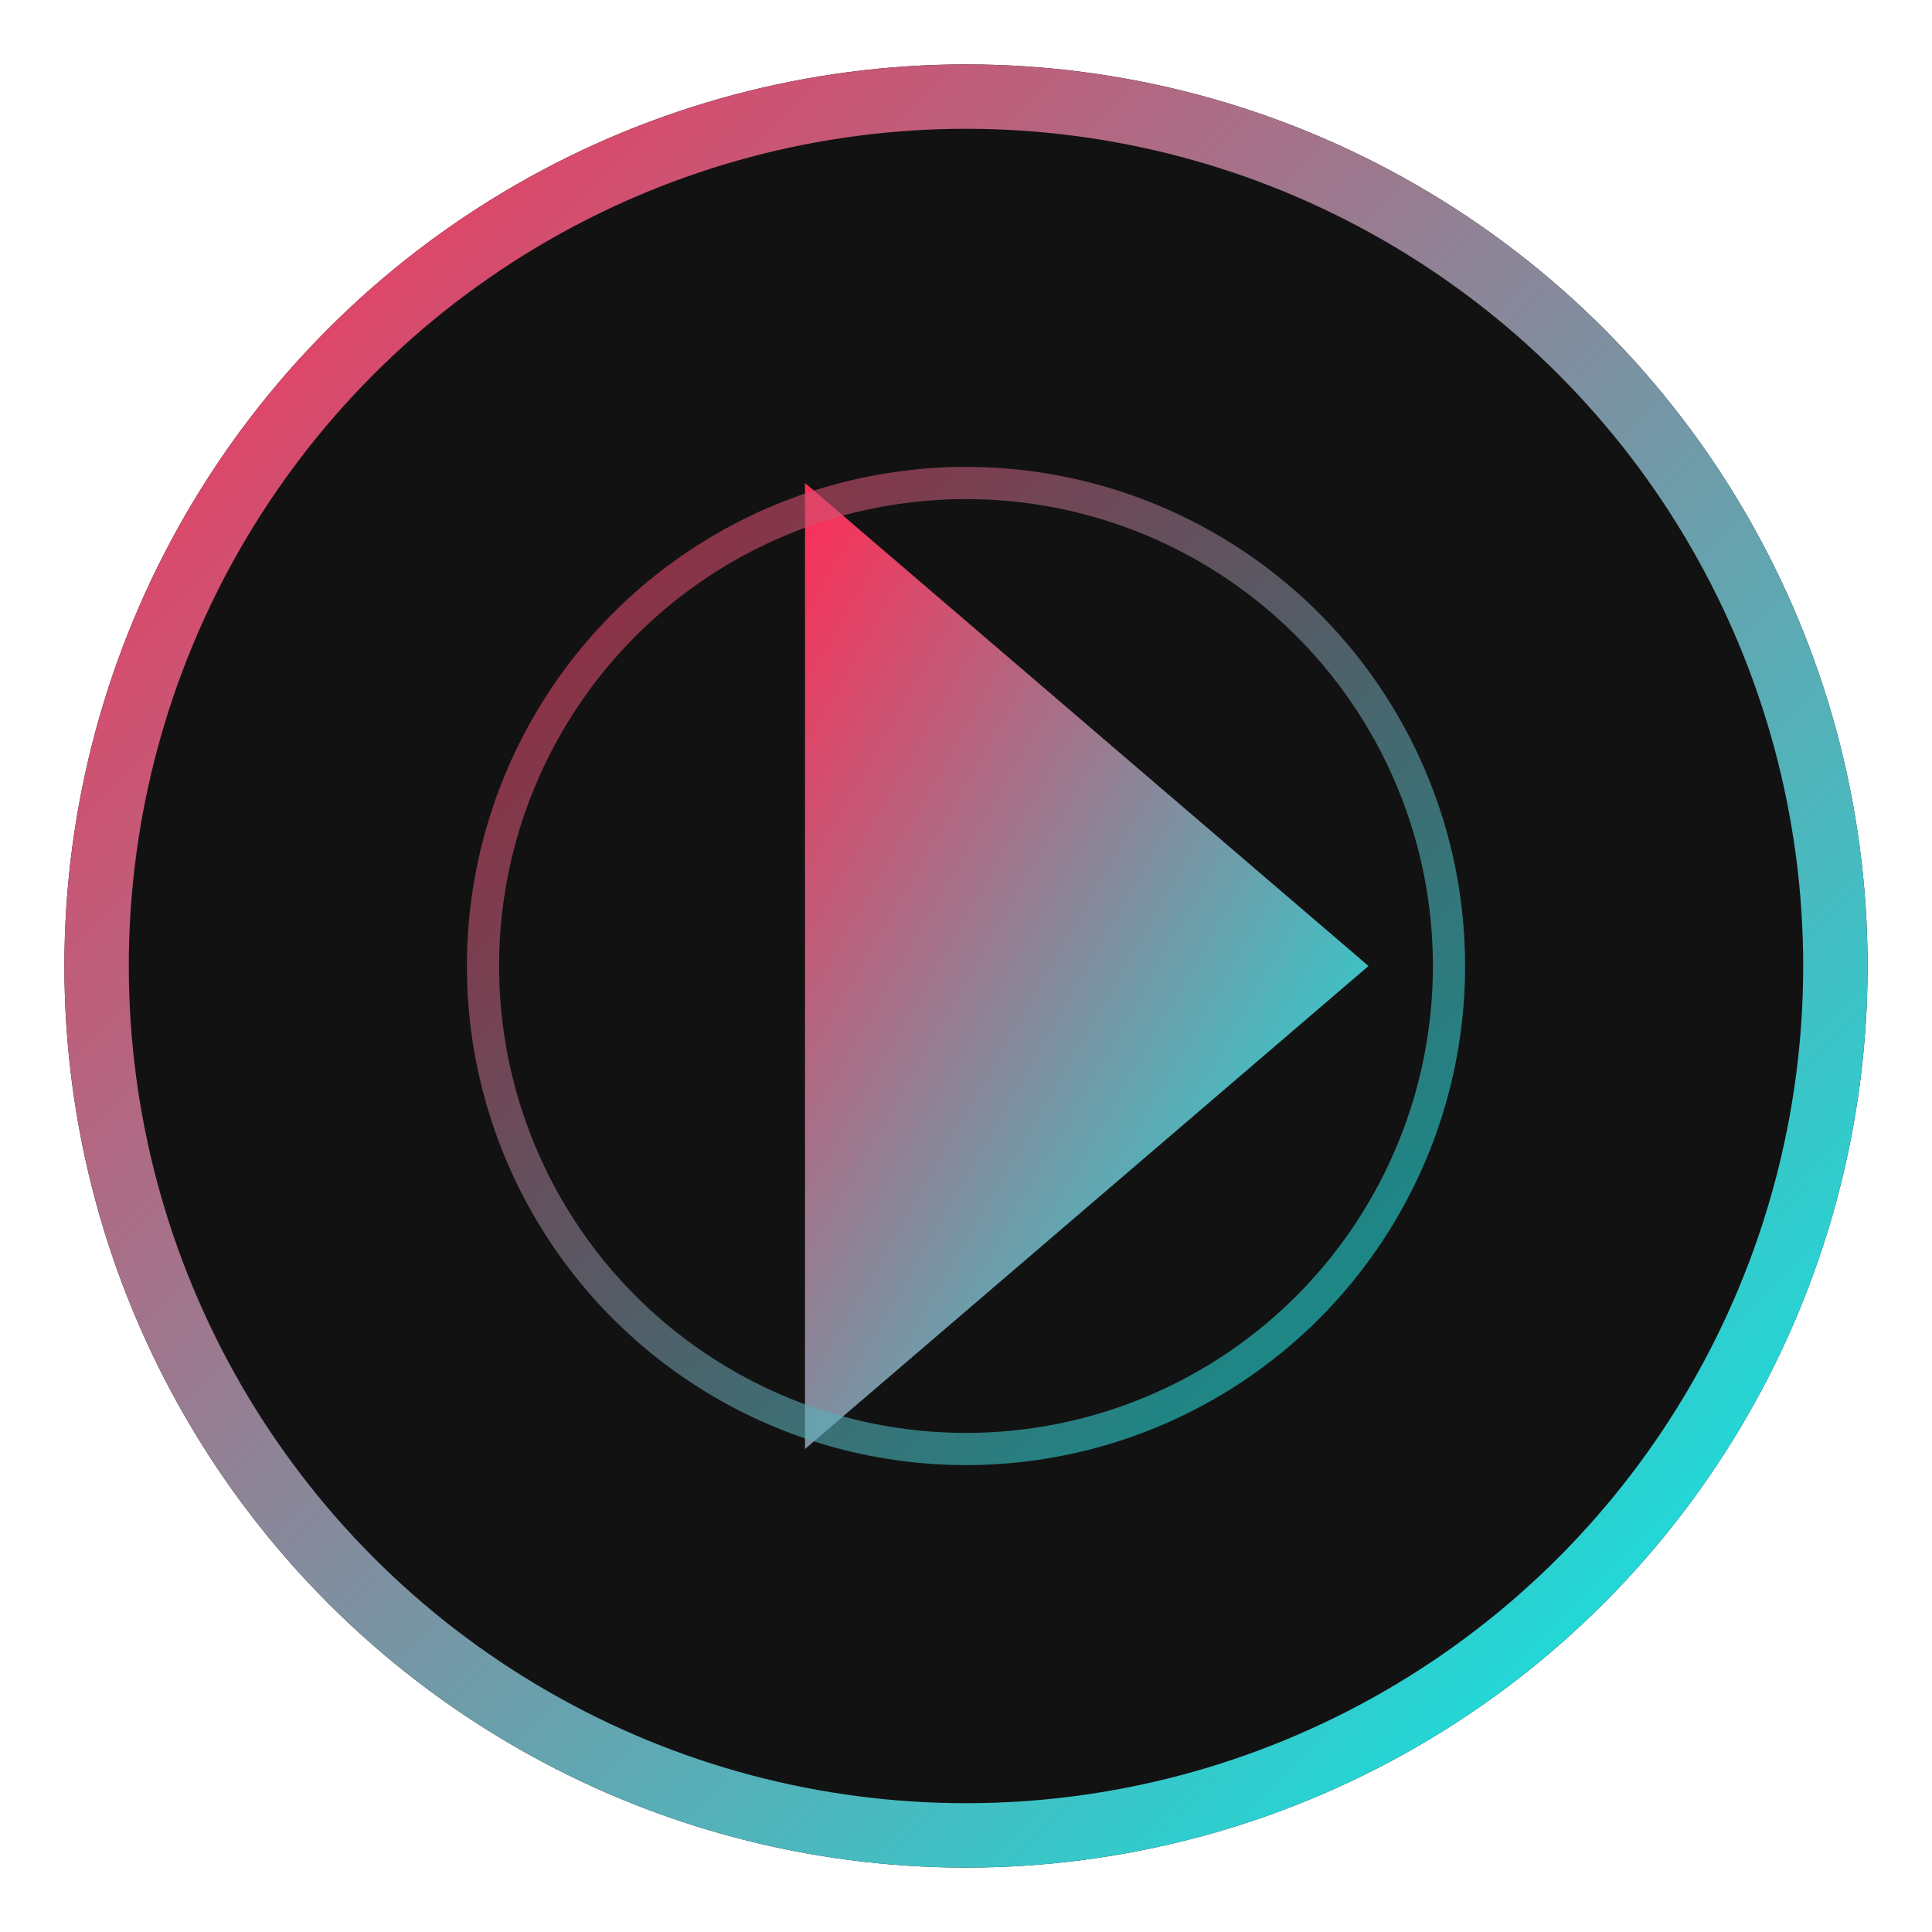
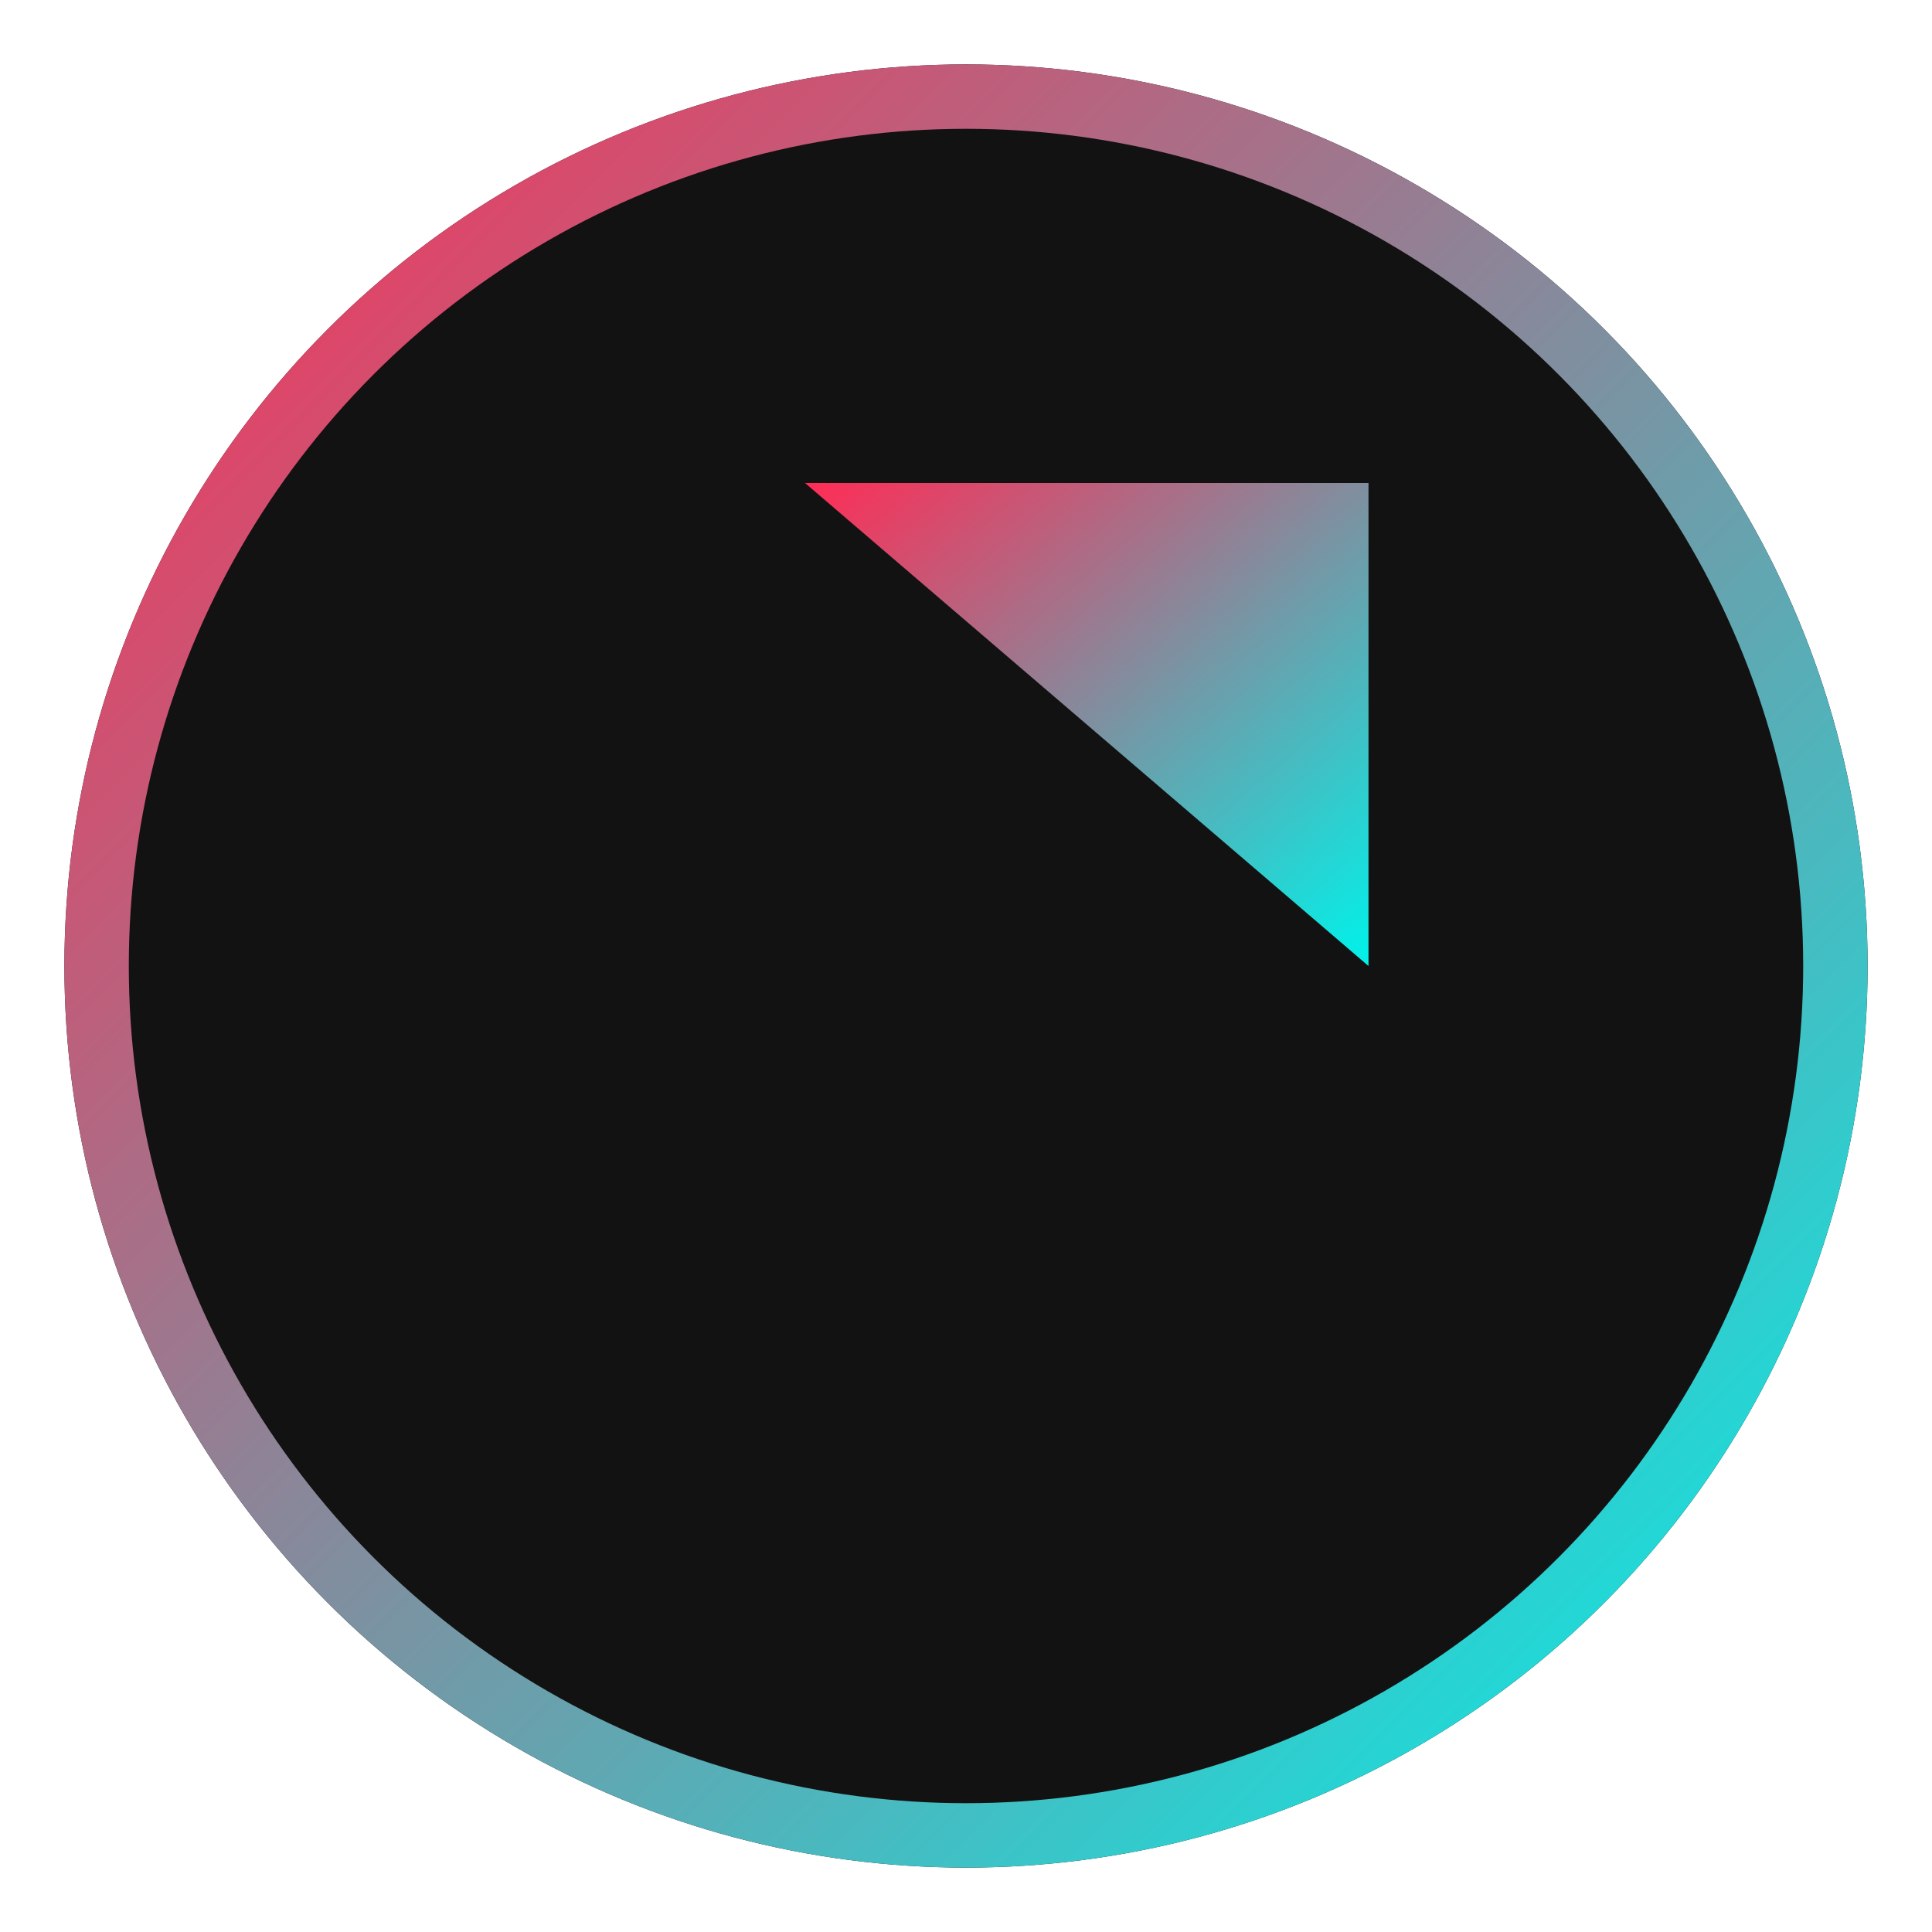
<svg xmlns="http://www.w3.org/2000/svg" width="120" height="120" viewBox="0 0 120 120">
  <defs>
    <linearGradient id="gradient" x1="0%" y1="0%" x2="100%" y2="100%">
      <stop offset="0%" stop-color="#FF2C55" />
      <stop offset="100%" stop-color="#00F2EA" />
    </linearGradient>
    <filter id="shadow" x="-20%" y="-20%" width="140%" height="140%">
      <feGaussianBlur stdDeviation="2" />
    </filter>
  </defs>
  <circle cx="60" cy="60" r="56" fill="#121212" />
-   <path d="M50 30L85 60L50 90V30Z" fill="url(#gradient)" filter="url(#shadow)" />
+   <path d="M50 30L85 60V30Z" fill="url(#gradient)" filter="url(#shadow)" />
  <circle cx="60" cy="60" r="54" fill="none" stroke="url(#gradient)" stroke-width="4" />
-   <circle cx="60" cy="60" r="30" fill="none" stroke="url(#gradient)" stroke-width="2" opacity="0.6" />
</svg>